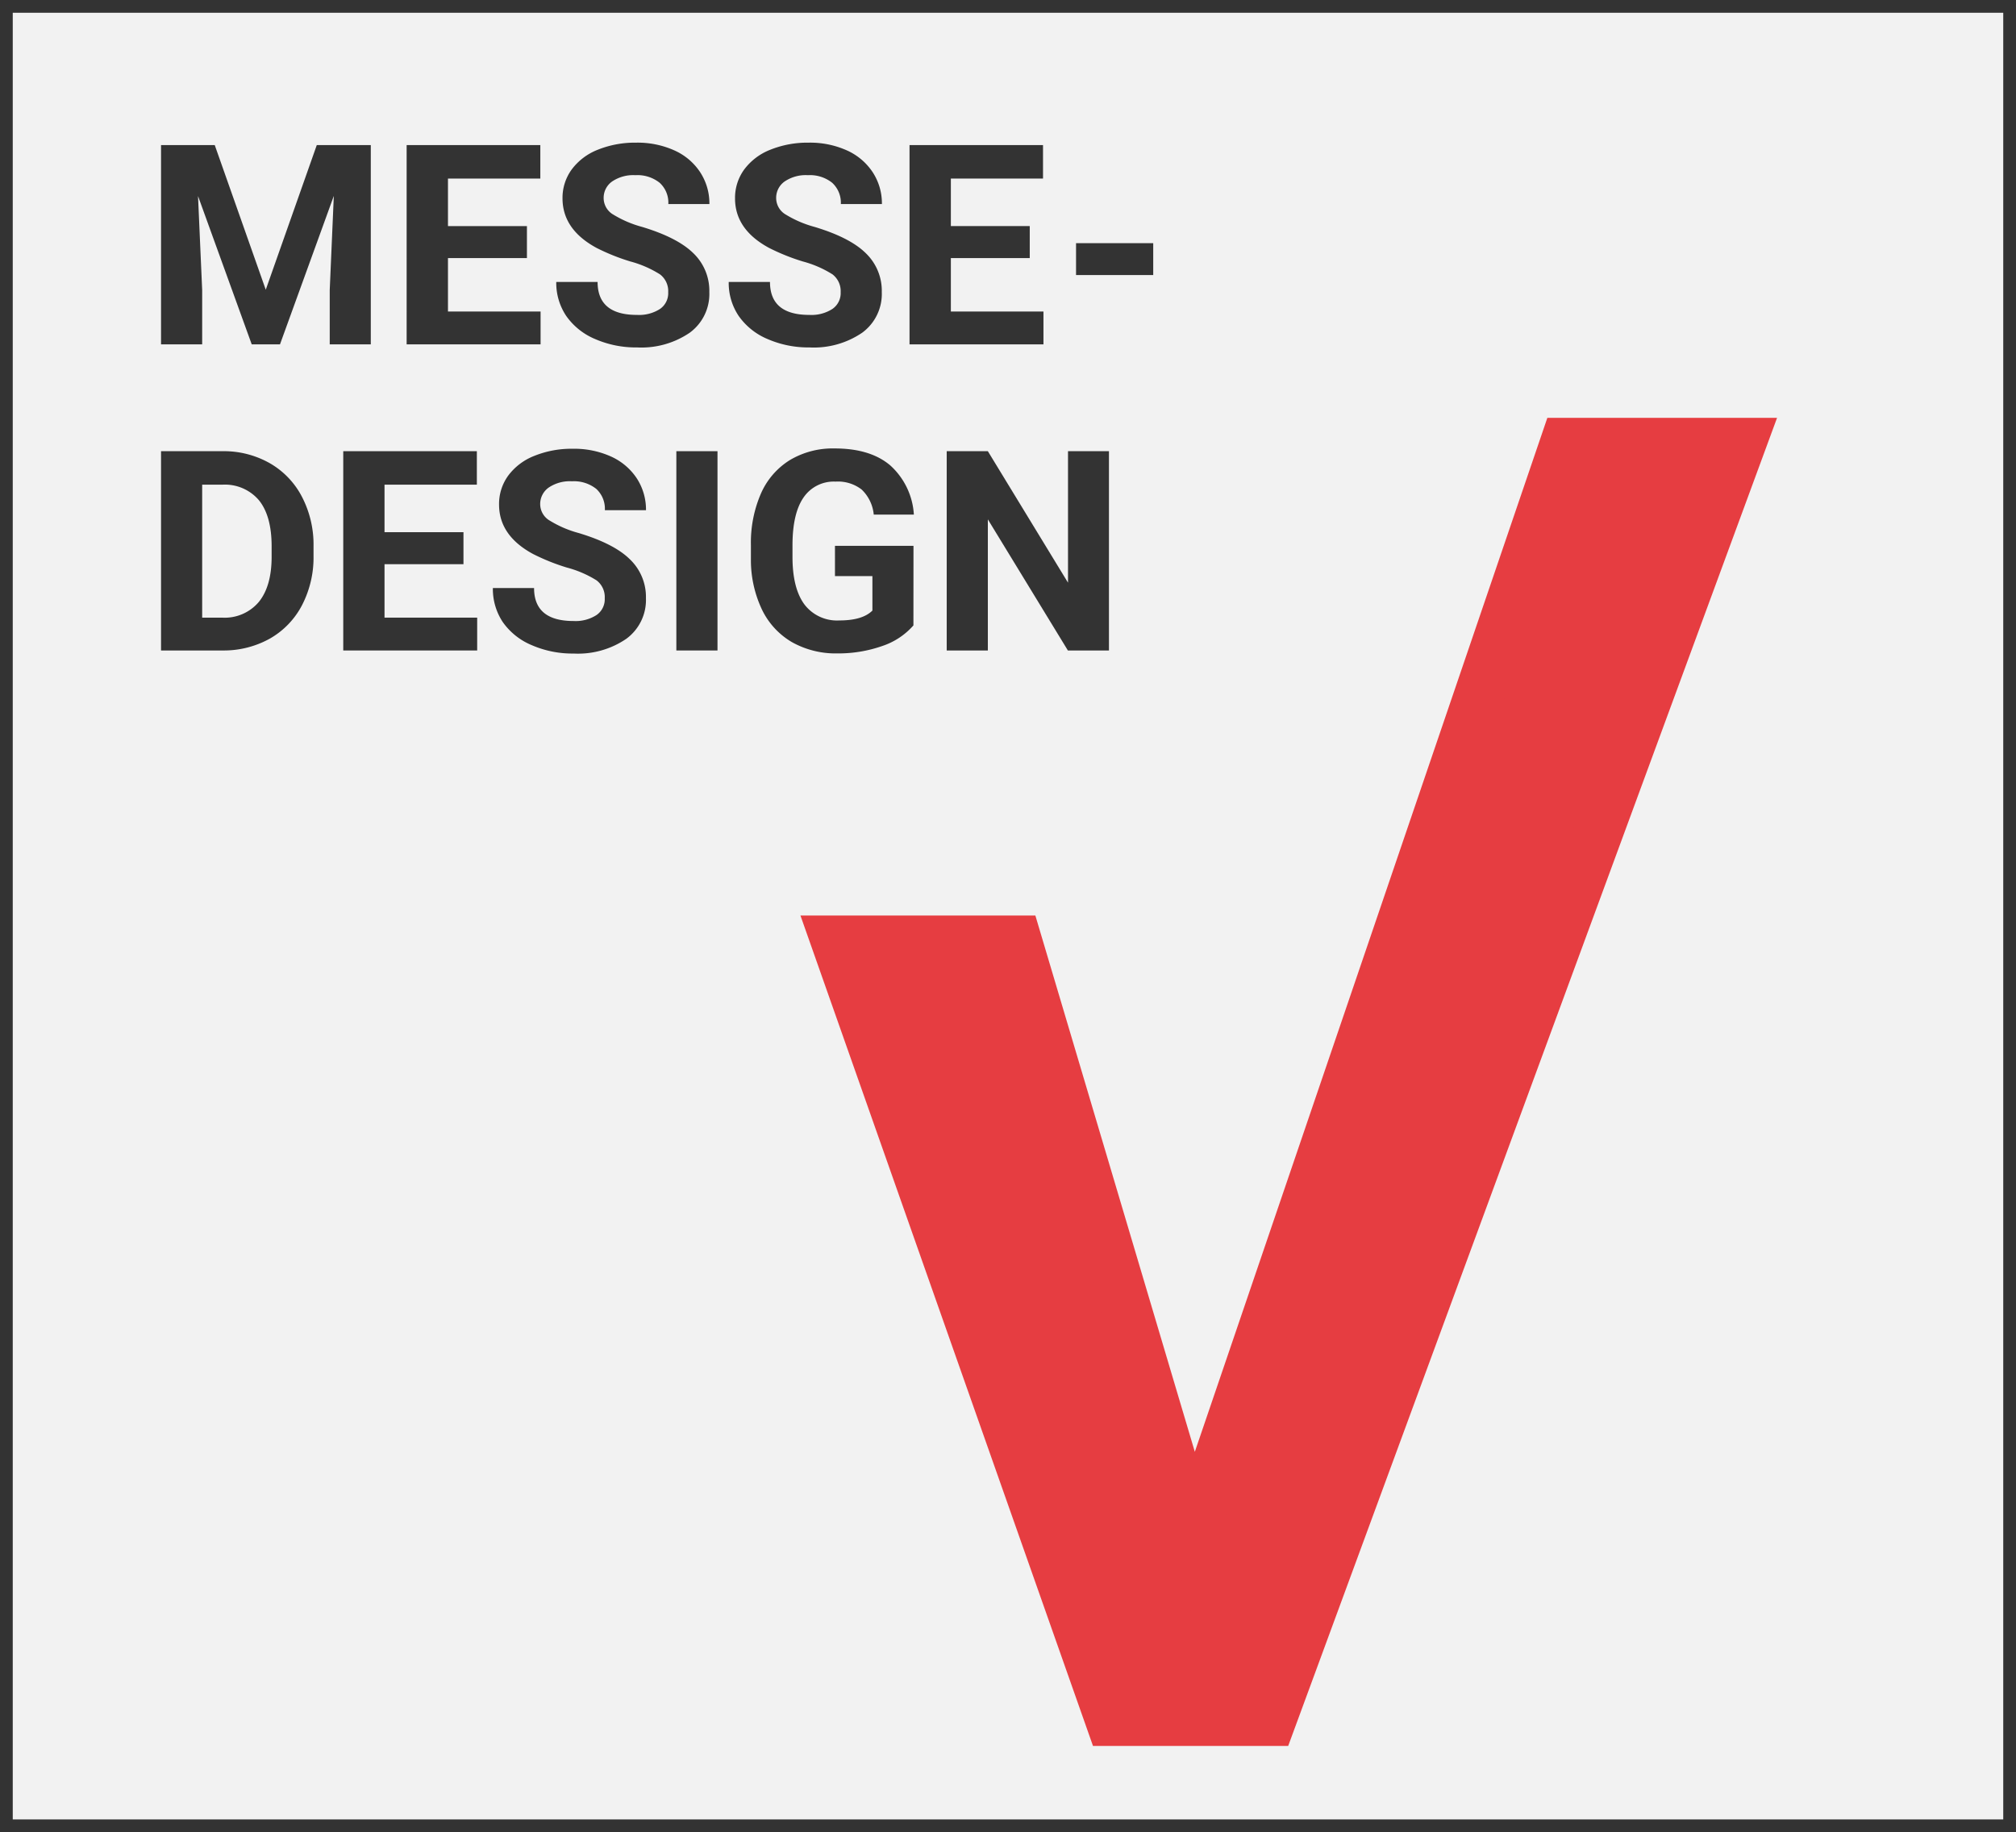
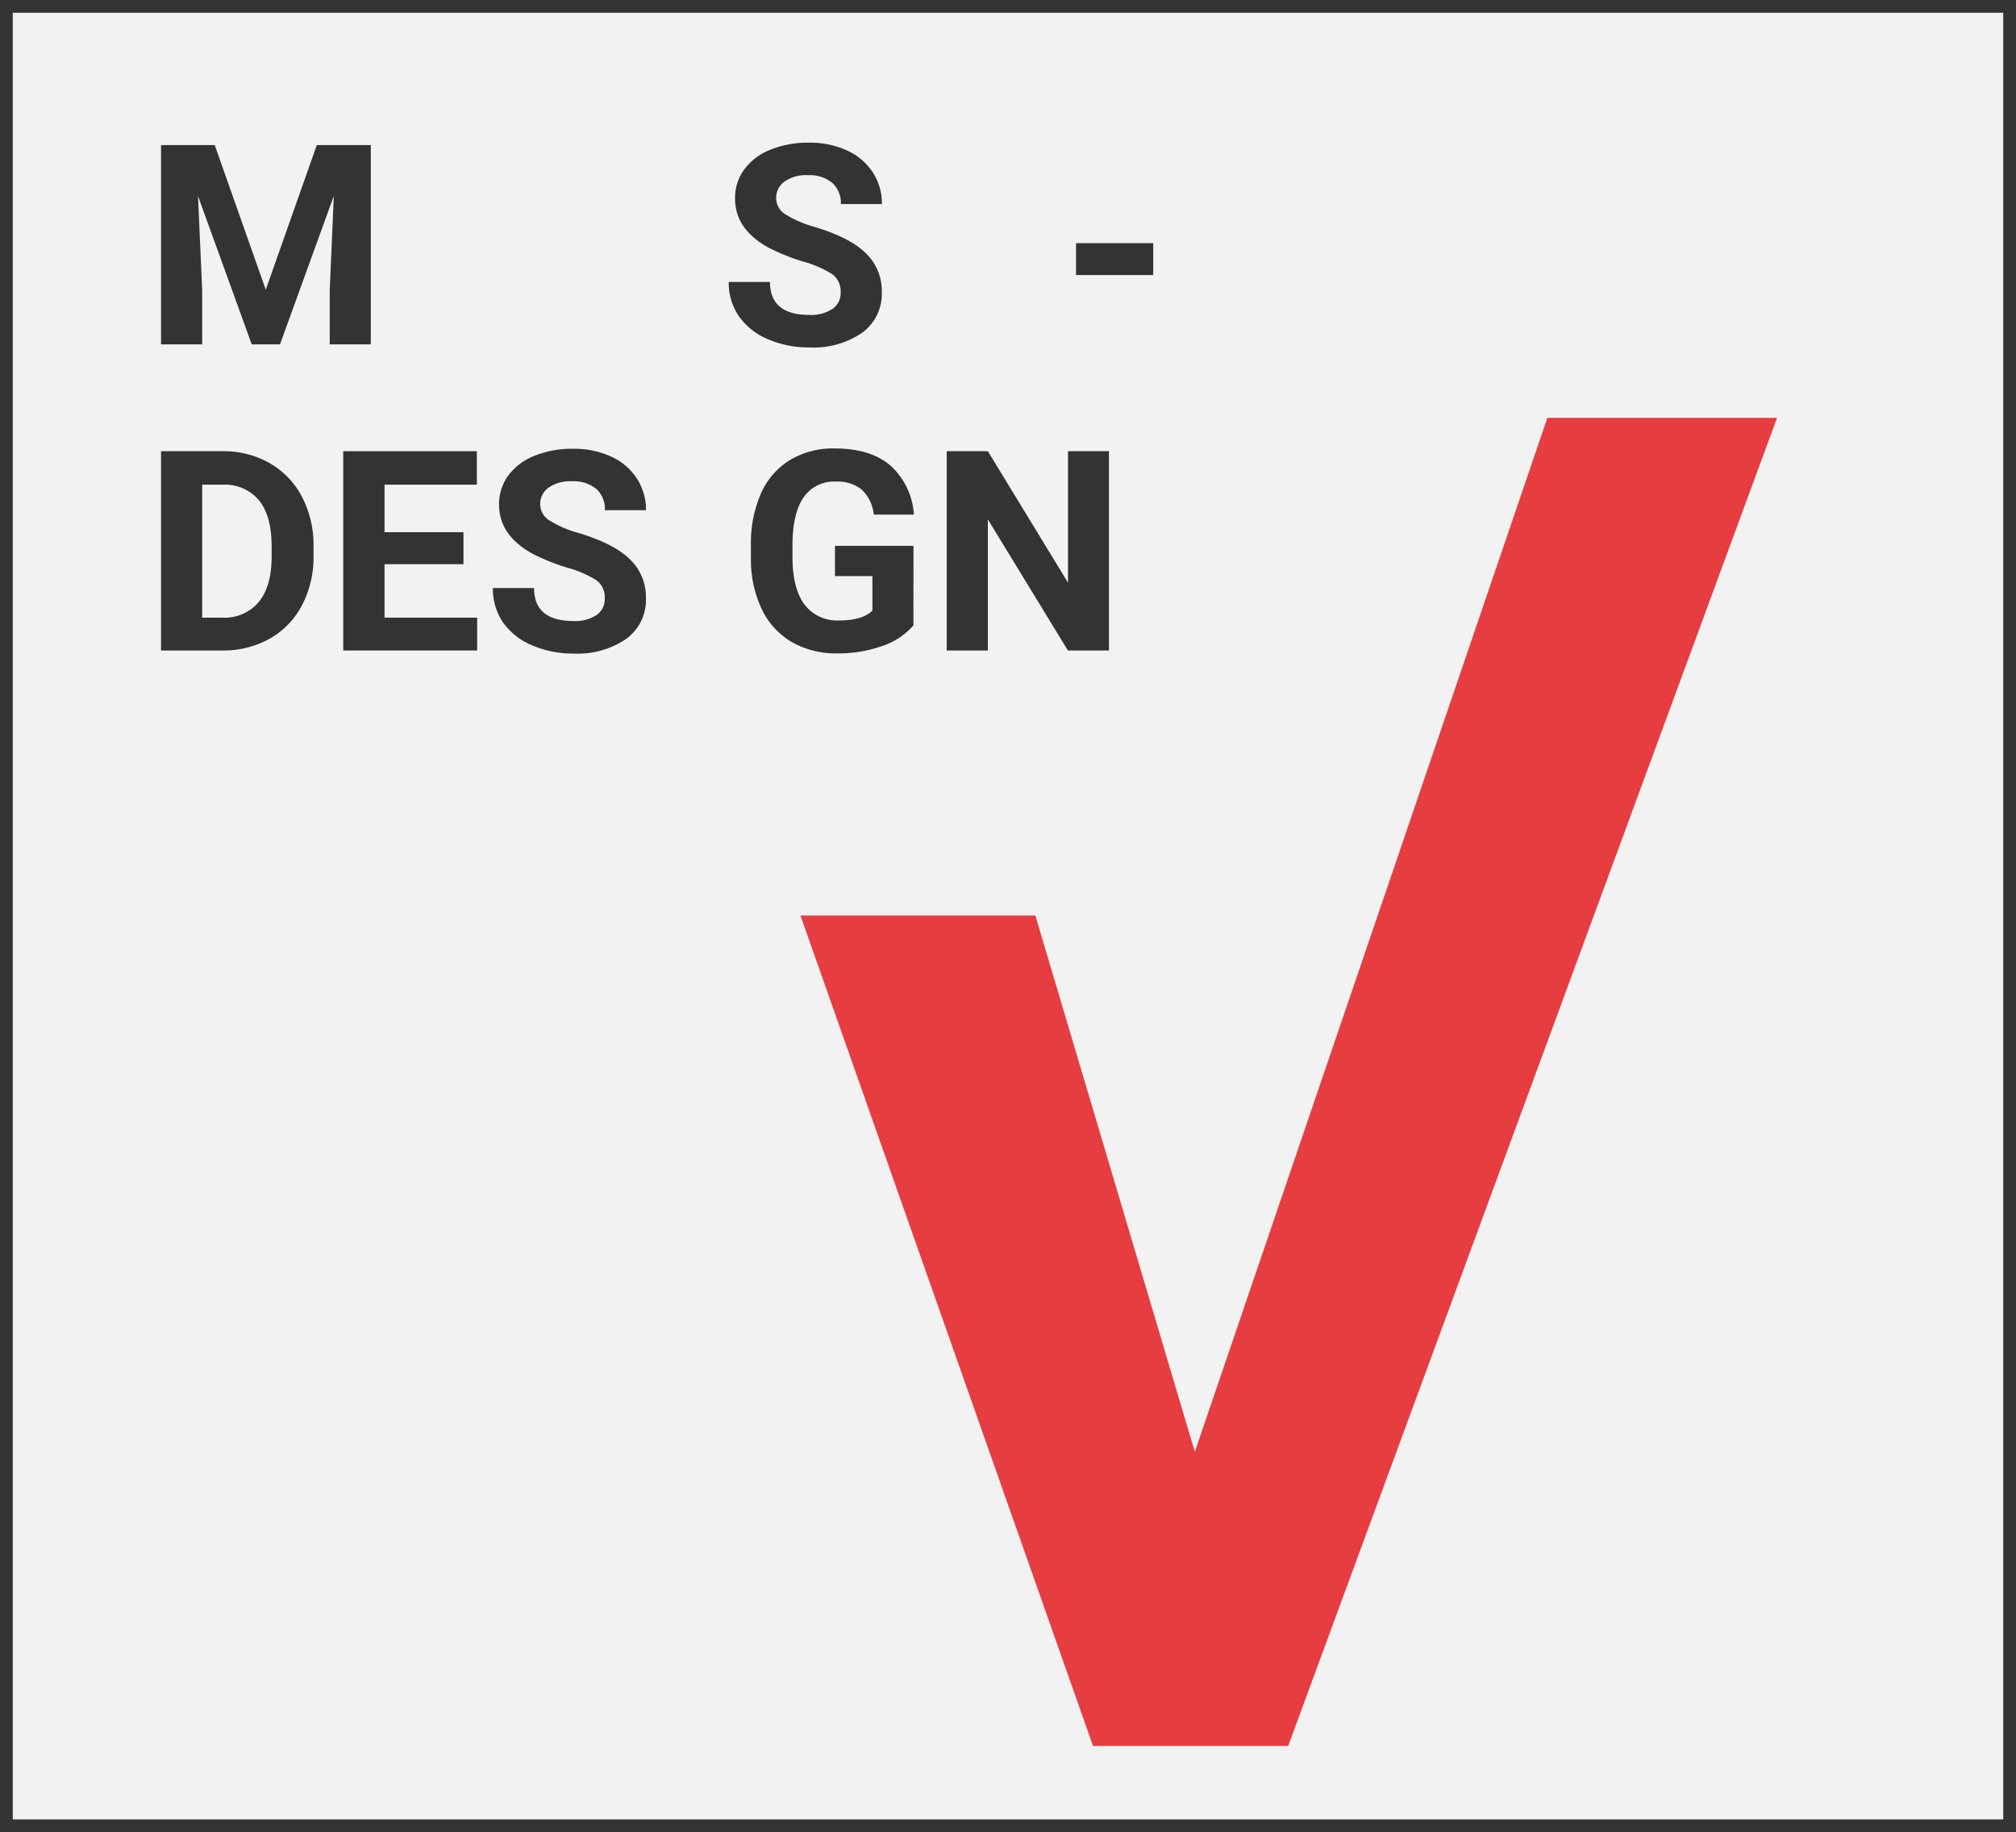
<svg xmlns="http://www.w3.org/2000/svg" id="Ebene_1" data-name="Ebene 1" width="316.1" height="287.3" viewBox="0 0 316.1 287.3">
  <title>Messe_Service</title>
  <rect x="1" y="1" width="314.1" height="285.3" style="fill:#f2f2f2;stroke:#333;stroke-width:2px" />
  <path d="M245.4,69.41h27.66L199.27,269.89H174.13L131,147.45h28.44l27.65,93Z" style="fill:#e63d41;stroke:#e63d41;stroke-width:7.777px" />
  <path d="M33.67,22.75l8,22.68,8-22.68h8.47V54H51.7V45.48l.64-14.76L43.9,54H39.47L31.05,30.74l.65,14.74V54H25.25V22.75Z" style="fill:#333" />
-   <path d="M82.62,40.47H70.24v8.38H84.76V54h-21V22.75H84.72V28H70.24v7.45H82.62Z" style="fill:#333" />
-   <path d="M104.77,45.82a3.29,3.29,0,0,0-1.29-2.8A16.89,16.89,0,0,0,98.84,41a32.55,32.55,0,0,1-5.31-2.13q-5.32-2.88-5.33-7.76a7.55,7.55,0,0,1,1.43-4.52,9.32,9.32,0,0,1,4.1-3.11,15.58,15.58,0,0,1,6-1.11,14.06,14.06,0,0,1,6,1.21A9.43,9.43,0,0,1,109.78,27a8.92,8.92,0,0,1,1.45,5h-6.44a4.21,4.21,0,0,0-1.36-3.34,5.58,5.58,0,0,0-3.8-1.19,5.91,5.91,0,0,0-3.67,1,3.13,3.13,0,0,0-1.31,2.63,3,3,0,0,0,1.53,2.56,17.25,17.25,0,0,0,4.53,1.93c3.66,1.11,6.33,2.47,8,4.11a8.17,8.17,0,0,1,2.51,6.1,7.53,7.53,0,0,1-3.07,6.37,13.46,13.46,0,0,1-8.27,2.31,16,16,0,0,1-6.58-1.32,10.45,10.45,0,0,1-4.52-3.62,9.28,9.28,0,0,1-1.56-5.33H93.7q0,5.18,6.19,5.17a6.06,6.06,0,0,0,3.59-.93A3,3,0,0,0,104.77,45.82Z" style="fill:#333" />
  <path d="M131.81,45.82a3.31,3.31,0,0,0-1.28-2.8A16.84,16.84,0,0,0,125.88,41a32.76,32.76,0,0,1-5.3-2.13q-5.33-2.88-5.33-7.76a7.55,7.55,0,0,1,1.43-4.52,9.32,9.32,0,0,1,4.1-3.11,15.58,15.58,0,0,1,6-1.11,14.06,14.06,0,0,1,6,1.21A9.49,9.49,0,0,1,136.83,27a8.92,8.92,0,0,1,1.45,5h-6.44a4.24,4.24,0,0,0-1.36-3.34,5.58,5.58,0,0,0-3.8-1.19,5.89,5.89,0,0,0-3.67,1,3.13,3.13,0,0,0-1.31,2.63,3,3,0,0,0,1.53,2.56,17.31,17.31,0,0,0,4.52,1.93c3.67,1.11,6.34,2.47,8,4.11a8.17,8.17,0,0,1,2.51,6.1,7.53,7.53,0,0,1-3.07,6.37,13.46,13.46,0,0,1-8.27,2.31,16,16,0,0,1-6.58-1.32,10.45,10.45,0,0,1-4.52-3.62,9.28,9.28,0,0,1-1.56-5.33h6.47q0,5.18,6.19,5.17a6.06,6.06,0,0,0,3.59-.93A3,3,0,0,0,131.81,45.82Z" style="fill:#333" />
-   <path d="M161.46,40.47H149.09v8.38h14.52V54h-21V22.75h20.93V28H149.09v7.45h12.37Z" style="fill:#333" />
  <path d="M180.82,43.13h-12.1v-5h12.1Z" style="fill:#333" />
  <path d="M25.25,102V70.75h9.63a14.61,14.61,0,0,1,7.38,1.86,12.93,12.93,0,0,1,5.08,5.28,16.26,16.26,0,0,1,1.82,7.79v1.44a16.26,16.26,0,0,1-1.79,7.75,12.85,12.85,0,0,1-5.06,5.27A14.85,14.85,0,0,1,34.94,102ZM31.7,76V96.85h3.11a7,7,0,0,0,5.78-2.47c1.33-1.65,2-4,2-7.07V85.66q0-4.77-2-7.23A7,7,0,0,0,34.88,76Z" style="fill:#333" />
  <path d="M72.67,88.47H60.29v8.38H74.82V102h-21V70.75H74.77V76H60.29v7.45H72.67Z" style="fill:#333" />
  <path d="M94.82,93.82A3.29,3.29,0,0,0,93.53,91,16.89,16.89,0,0,0,88.89,89a32.93,32.93,0,0,1-5.31-2.13q-5.33-2.88-5.33-7.76a7.55,7.55,0,0,1,1.43-4.52,9.3,9.3,0,0,1,4.11-3.11,15.5,15.5,0,0,1,6-1.11,14,14,0,0,1,6,1.21A9.52,9.52,0,0,1,99.84,75a9,9,0,0,1,1.45,5H94.84a4.23,4.23,0,0,0-1.35-3.34,5.61,5.61,0,0,0-3.81-1.19,5.91,5.91,0,0,0-3.67,1,3.16,3.16,0,0,0-1.31,2.63,3,3,0,0,0,1.54,2.56,17.16,17.16,0,0,0,4.52,1.93c3.67,1.11,6.34,2.47,8,4.11a8.15,8.15,0,0,1,2.52,6.1,7.54,7.54,0,0,1-3.08,6.37,13.42,13.42,0,0,1-8.27,2.31,16,16,0,0,1-6.57-1.32,10.43,10.43,0,0,1-4.53-3.62,9.35,9.35,0,0,1-1.55-5.33h6.46c0,3.45,2.07,5.17,6.19,5.17a6.06,6.06,0,0,0,3.59-.93A3,3,0,0,0,94.82,93.82Z" style="fill:#333" />
-   <path d="M112.5,102h-6.45V70.75h6.45Z" style="fill:#333" />
  <path d="M143.22,98.07a11.22,11.22,0,0,1-4.92,3.24,20.75,20.75,0,0,1-7,1.15,14,14,0,0,1-7.13-1.77,11.86,11.86,0,0,1-4.72-5.15,18.13,18.13,0,0,1-1.71-7.93V85.48a19.3,19.3,0,0,1,1.58-8.11,11.69,11.69,0,0,1,4.55-5.24,13.14,13.14,0,0,1,7-1.81c3.71,0,6.62.88,8.71,2.65a11.3,11.3,0,0,1,3.71,7.72H137a6.25,6.25,0,0,0-1.9-3.93A6.07,6.07,0,0,0,131,75.52,5.72,5.72,0,0,0,126,78q-1.71,2.46-1.74,7.34v2c0,3.28.63,5.76,1.87,7.44a6.42,6.42,0,0,0,5.48,2.51q3.63,0,5.18-1.55V90.34h-5.87V85.59h12.31Z" style="fill:#333" />
  <path d="M173.88,102h-6.44L154.89,81.44V102h-6.45V70.75h6.45l12.57,20.62V70.75h6.42Z" style="fill:#333" />
</svg>